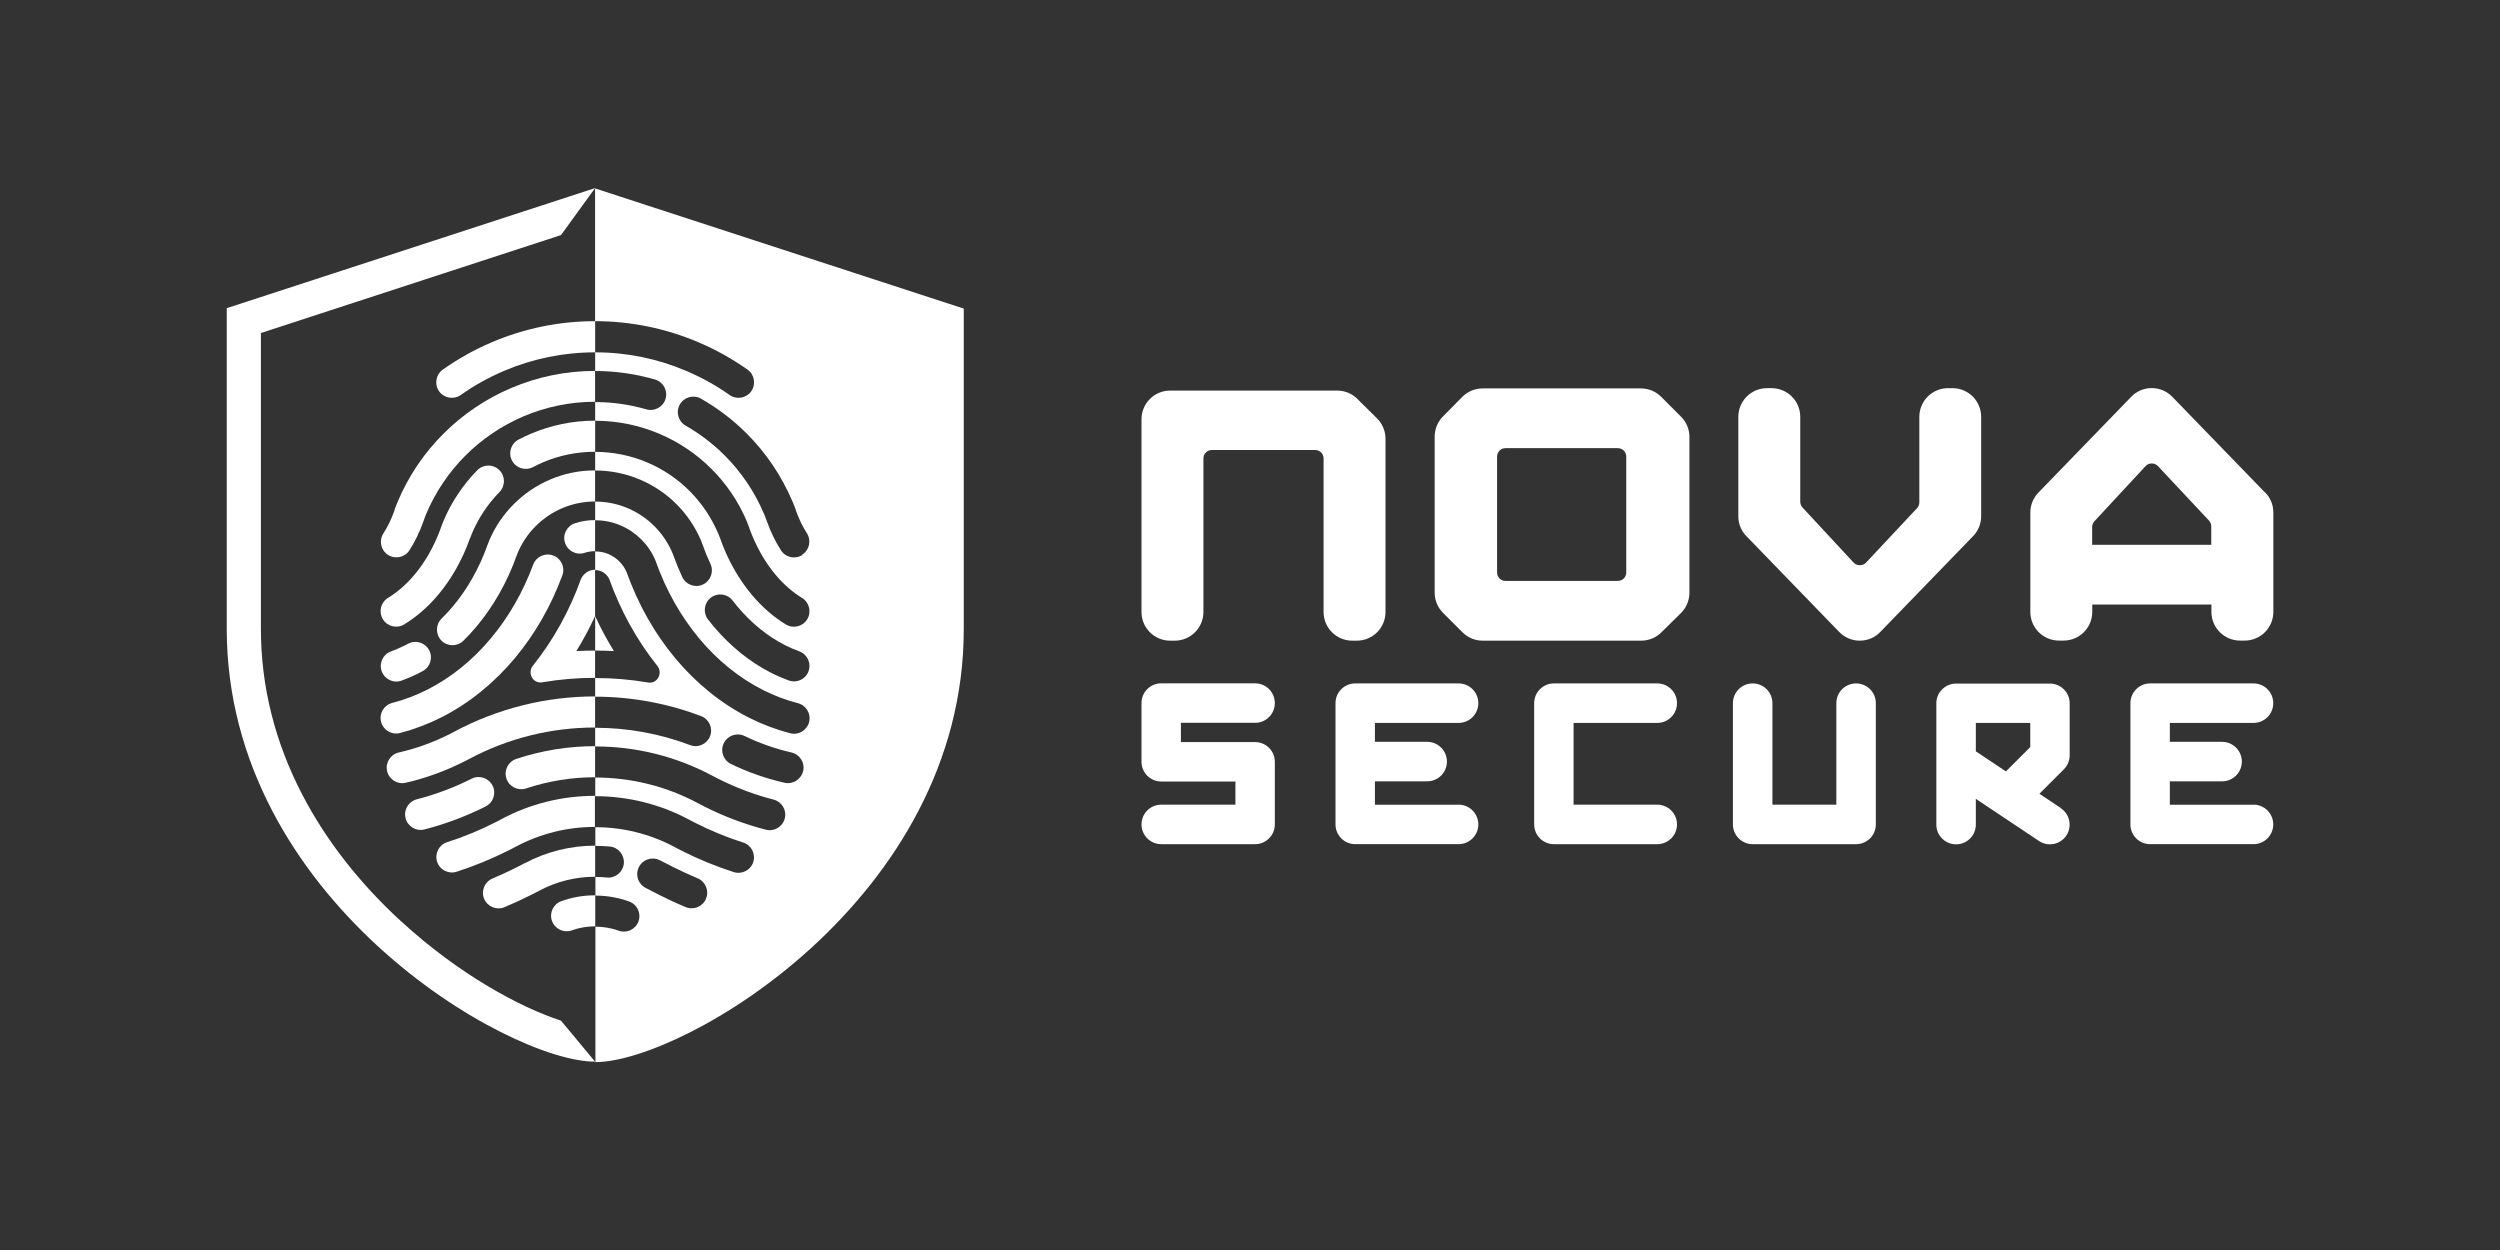
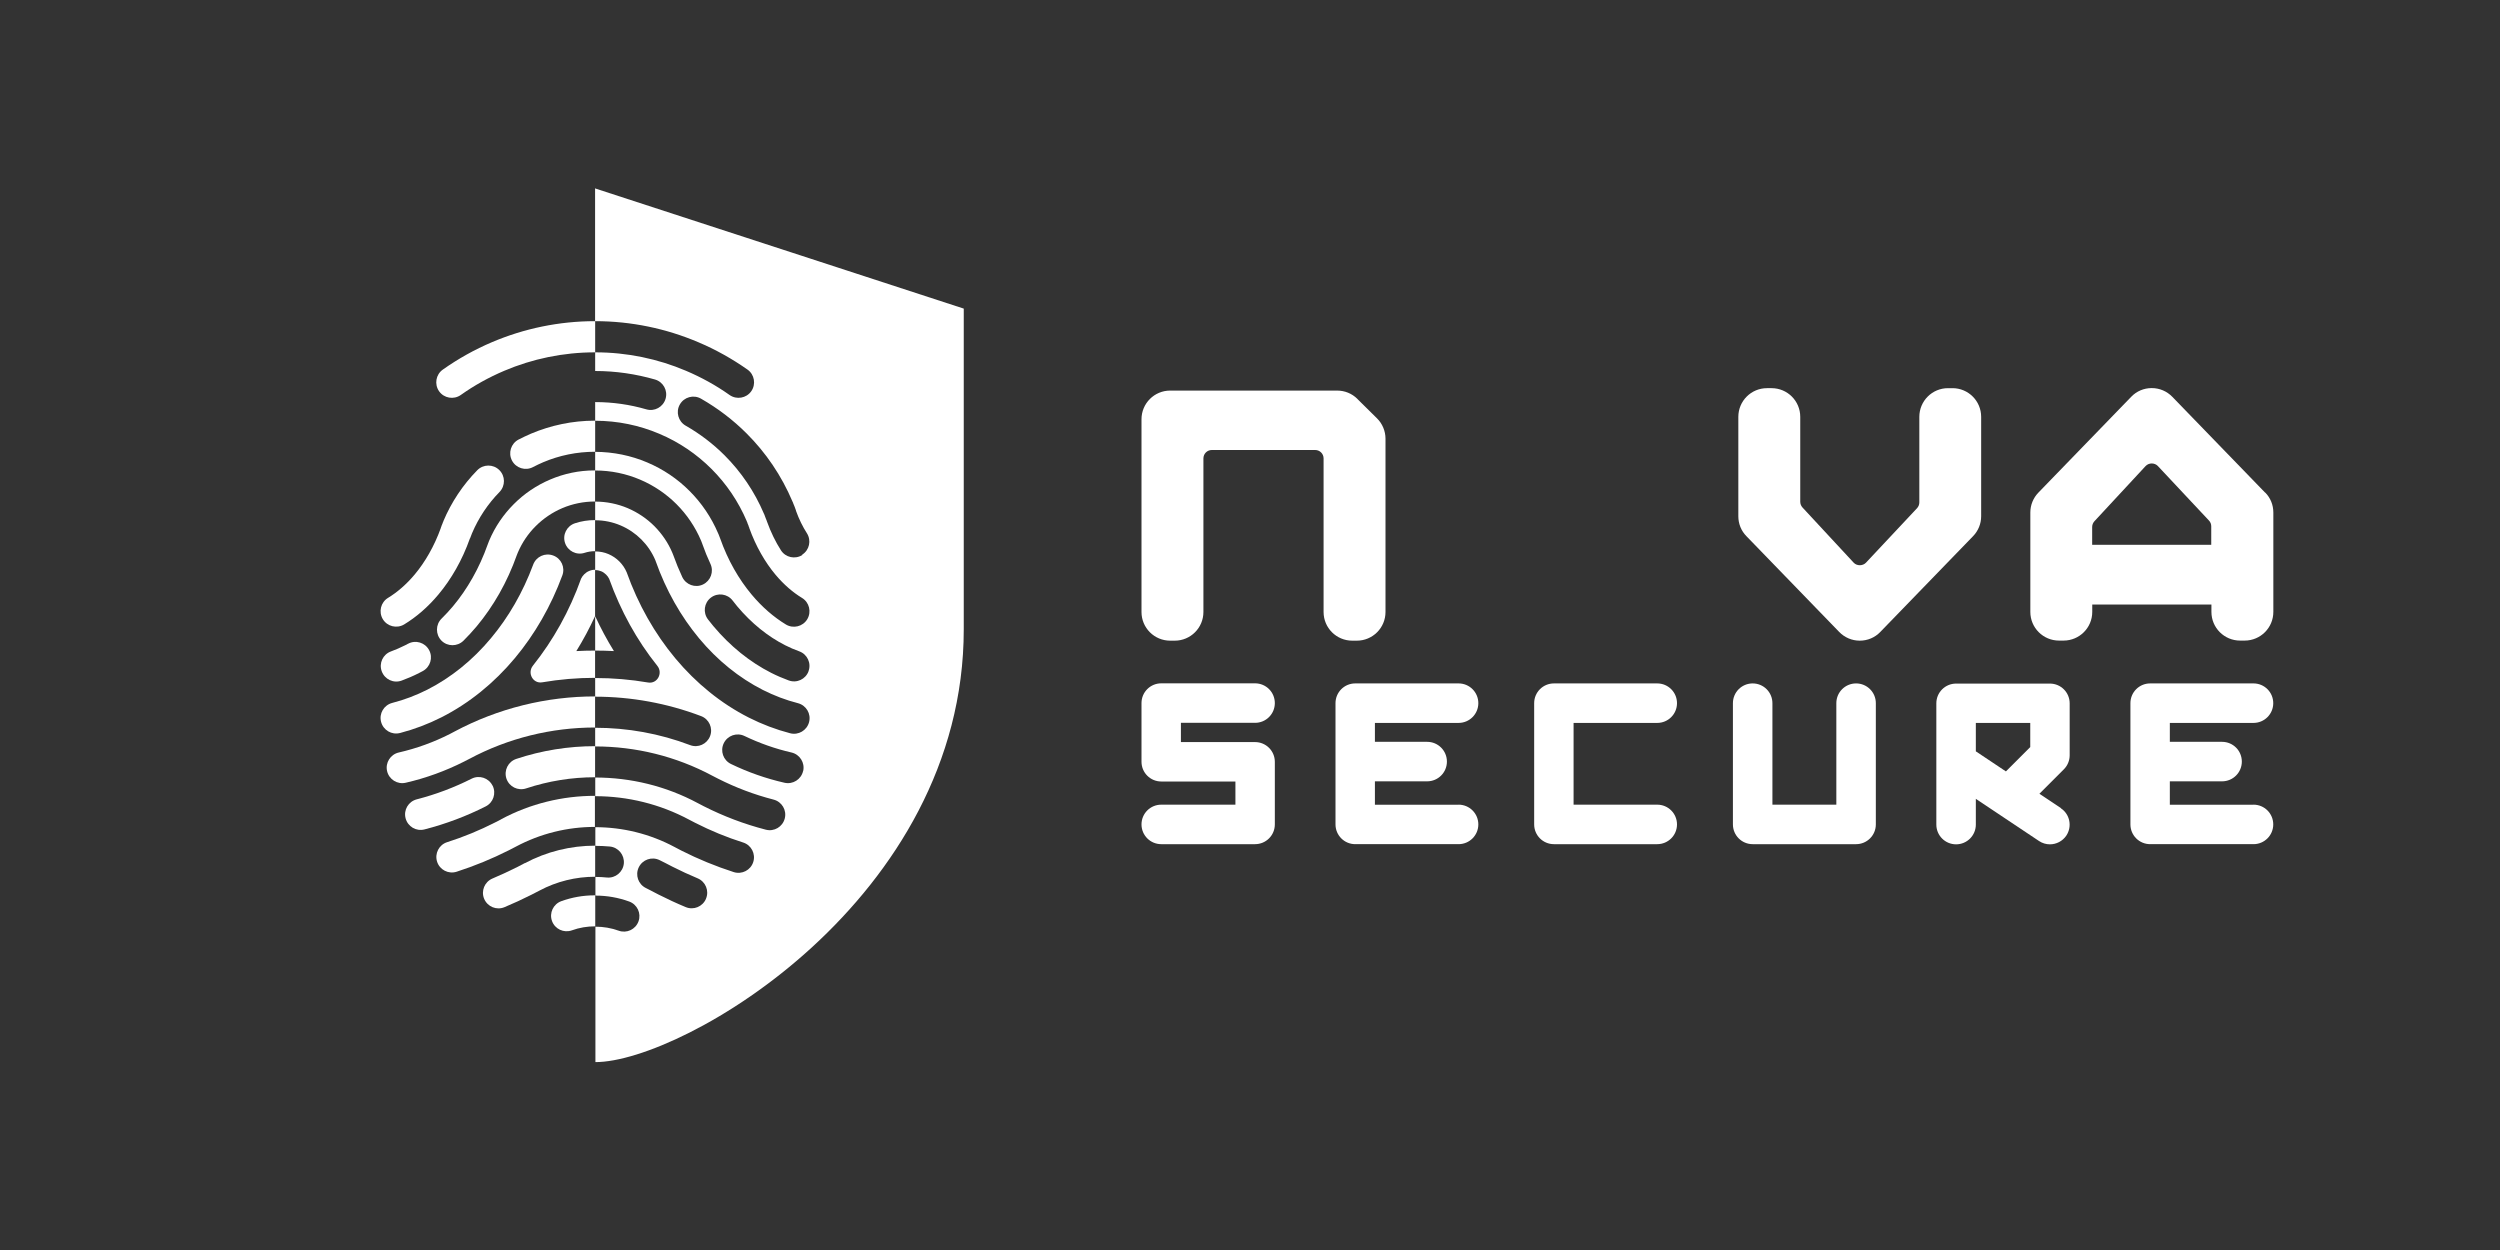
<svg xmlns="http://www.w3.org/2000/svg" id="uuid-01600a2a-5c9d-470b-8702-93a0246cfc18" width="300" height="150" viewBox="0 0 300 150">
  <rect x="0" y="0" width="300" height="150" fill="#333333" stroke="none" />
  <path d="m162.88,47.86c-.65-.64-1.51-.99-2.42-.99h-20.04c-1.9,0-3.44,1.54-3.44,3.44v23.13c0,1.9,1.54,3.44,3.44,3.44h.55c1.9,0,3.44-1.54,3.44-3.44v-18.43c0-.56.45-1.01,1.01-1.01h12.4c.56,0,1.01.45,1.01,1.01v18.43c0,1.9,1.54,3.44,3.44,3.44h.55c1.9,0,3.44-1.54,3.44-3.44v-20.8c0-.91-.37-1.8-1.02-2.44l-2.35-2.32Z" style="fill:#fff;" />
-   <path d="m199.34,47.62c-.65-.65-1.51-1.01-2.43-1.01h-19c-.91,0-1.8.37-2.44,1.02l-2.32,2.35c-.64.65-.99,1.51-.99,2.42v18.72c0,.92.36,1.78,1.01,2.43l2.32,2.32c.65.65,1.51,1.01,2.43,1.01h19.02c.91,0,1.77-.35,2.42-.99l2.35-2.32c.65-.64,1.02-1.53,1.02-2.44v-18.7c0-.92-.36-1.78-1.01-2.43l-2.36-2.36Zm-4.19,21.08c0,.56-.45,1.01-1.01,1.01h-13.48c-.56,0-1.01-.45-1.01-1.01v-13.91c0-.56.45-1.01,1.01-1.01h13.48c.56,0,1.01.45,1.01,1.01v13.91Z" style="fill:#fff;" />
  <path d="m234.31,46.58h-.55c-1.9,0-3.44,1.54-3.44,3.44v10.27c0,.26-.1.5-.27.69l-6.13,6.54c-.39.41-1.1.41-1.48,0l-6.14-6.62c-.17-.19-.27-.43-.27-.69v-10.19c0-1.9-1.54-3.44-3.44-3.44h-.55c-1.9,0-3.44,1.54-3.44,3.44v11.93c0,.9.34,1.75.97,2.39l11.13,11.49c.65.67,1.53,1.05,2.47,1.05s1.82-.37,2.47-1.05l11.13-11.49c.62-.64.97-1.49.97-2.39v-11.93c0-1.9-1.54-3.44-3.44-3.44Z" style="fill:#fff;" />
  <path d="m271.81,59.11l-11.13-11.49c-.65-.67-1.53-1.05-2.47-1.05s-1.82.37-2.47,1.05l-11.13,11.49c-.62.64-.97,1.49-.97,2.39v11.93c0,1.9,1.54,3.44,3.44,3.44h.55c1.9,0,3.44-1.54,3.44-3.44v-.89h14.3v.89c0,1.9,1.54,3.44,3.44,3.44h.55c1.9,0,3.44-1.54,3.44-3.44v-11.93c0-.9-.34-1.75-.97-2.39Zm-20.75,6.27v-2.14c0-.26.1-.5.27-.69l6.14-6.62c.39-.42,1.09-.42,1.48,0l6.13,6.54c.18.19.27.43.27.69v2.22h-14.3Z" style="fill:#fff;" />
  <path d="m150.61,101.3h-11.26c-1.31,0-2.37-1.06-2.37-2.37s1.06-2.37,2.37-2.37h8.9v-2.78h-8.9c-1.31,0-2.37-1.06-2.37-2.37v-7.04c0-1.31,1.06-2.37,2.37-2.37h11.26c1.31,0,2.37,1.06,2.37,2.37s-1.06,2.37-2.37,2.37h-8.9v2.31h8.9c1.31,0,2.37,1.06,2.37,2.37v7.51c0,1.31-1.06,2.37-2.37,2.37Z" style="fill:#fff;" />
  <path d="m198.87,101.3h-12.4c-1.31,0-2.37-1.06-2.37-2.37v-14.55c0-1.31,1.06-2.37,2.37-2.37h12.4c1.31,0,2.37,1.06,2.37,2.37s-1.06,2.37-2.37,2.37h-10.04v9.81h10.04c1.31,0,2.37,1.06,2.37,2.37s-1.06,2.37-2.37,2.37Z" style="fill:#fff;" />
  <path d="m222.72,101.3h-12.4c-1.31,0-2.37-1.06-2.37-2.37v-14.55c0-1.31,1.06-2.37,2.37-2.37s2.37,1.06,2.37,2.37v12.18h7.67v-12.18c0-1.31,1.06-2.37,2.37-2.37s2.37,1.06,2.37,2.37v14.55c0,1.31-1.06,2.37-2.37,2.37Z" style="fill:#fff;" />
  <path d="m175.03,96.57h-10.04v-2.81h6.27c1.31,0,2.37-1.06,2.37-2.37s-1.06-2.37-2.37-2.37h-6.27v-2.27h10.04c1.31,0,2.37-1.06,2.37-2.37s-1.06-2.37-2.37-2.37h-12.4c-1.31,0-2.37,1.06-2.37,2.37v14.55c0,1.31,1.06,2.37,2.37,2.37h12.4c1.31,0,2.37-1.06,2.37-2.37s-1.06-2.37-2.37-2.37Z" style="fill:#fff;" />
  <path d="m270.42,96.57h-10.04v-2.81h6.27c1.31,0,2.37-1.06,2.37-2.37s-1.06-2.37-2.37-2.37h-6.27v-2.27h10.04c1.31,0,2.37-1.06,2.37-2.37s-1.06-2.37-2.37-2.37h-12.4c-1.31,0-2.37,1.06-2.37,2.37v14.55c0,1.31,1.06,2.37,2.37,2.37h12.4c1.31,0,2.37-1.06,2.37-2.37s-1.06-2.37-2.37-2.37Z" style="fill:#fff;" />
  <path d="m247.31,96.97l-2.58-1.72,2.94-2.94c.44-.44.69-1.05.69-1.67v-6.24c0-1.31-1.06-2.37-2.37-2.37h-11.26c-1.31,0-2.37,1.06-2.37,2.37v14.55c0,1.31,1.06,2.37,2.37,2.37s2.37-1.06,2.37-2.37v-3.09l7.58,5.06c.4.27.86.4,1.31.4.76,0,1.51-.37,1.97-1.05.72-1.09.43-2.56-.66-3.28Zm-3.68-7.32l-2.92,2.92-3.61-2.41v-3.41h6.53v2.9Z" style="fill:#fff;" />
  <path d="m71.4,38.54c-4.33,0-8.52.89-12.34,2.51-2.1.89-4.08,2-5.92,3.3-.84.59-1.04,1.76-.45,2.6.59.84,1.76,1.04,2.6.45,1.62-1.15,3.37-2.12,5.23-2.91,3.37-1.43,7.06-2.21,10.89-2.21h.01v-3.73h-.01Z" style="fill:#fff;" />
  <path d="m71.41,83.57c-5.81,0-11.62,1.41-16.88,4.22-.18.1-.37.19-.55.29-1.93.98-3.99,1.73-6.13,2.22-1,.23-1.63,1.23-1.4,2.23.23,1,1.23,1.63,2.23,1.4,2.44-.56,4.79-1.42,6.99-2.53.21-.11.42-.21.62-.32,4.71-2.52,9.91-3.78,15.12-3.78h0v-3.73h0Z" style="fill:#fff;" />
  <path d="m71.41,89.54c-3.2,0-6.4.51-9.46,1.53-.98.33-1.5,1.38-1.18,2.36.33.98,1.38,1.5,2.36,1.18,2.68-.89,5.48-1.34,8.28-1.34h0v-3.73h0Z" style="fill:#fff;" />
  <path d="m71.41,78.07c-.75,0-1.5.02-2.25.06.83-1.34,1.58-2.74,2.25-4.2h0s0-5.56,0-5.56c0,0,0,0,0,0-.25,0-.49.05-.72.15-.22.09-.42.23-.59.4-.15.15-.28.33-.37.52-1.38,3.87-3.33,7.37-5.78,10.44-.7.88,0,2.18,1.1,2,2.1-.36,4.23-.54,6.36-.54h0s0-3.26,0-3.26h0Z" style="fill:#fff;" />
  <path d="m71.41,50.48h0s0,0-.01,0h-.02c-2.69,0-5.29.56-7.66,1.56-.51.22-1.01.46-1.5.71-.91.48-1.26,1.61-.78,2.52.48.91,1.61,1.26,2.52.78.4-.21.8-.4,1.22-.58,1.93-.82,4.04-1.26,6.24-1.26h0s0,0,0,0v-3.73h0Z" style="fill:#fff;" />
  <path d="m71.4,56.45h-.02s-.01,0-.02,0h-.03c-1.86,0-3.66.39-5.3,1.09-1.65.7-3.14,1.71-4.38,2.96-1.24,1.24-2.25,2.72-2.95,4.38l-.02.05-.13.34-.02.05c-1.01,2.86-2.46,5.39-4.18,7.44-.44.52-.89,1.01-1.36,1.47-.73.72-.74,1.9-.02,2.64.72.73,1.9.74,2.64.02.55-.55,1.09-1.13,1.6-1.74,2-2.4,3.66-5.29,4.81-8.54l.12-.3c.51-1.2,1.24-2.28,2.15-3.18.91-.91,2-1.65,3.2-2.16,1.2-.51,2.54-.79,3.91-.79h.01v-3.73h0Z" style="fill:#fff;" />
  <path d="m71.41,62.41c-.84,0-1.65.13-2.41.38-.98.32-1.52,1.37-1.2,2.35.32.98,1.37,1.52,2.35,1.2.4-.13.82-.2,1.26-.2h0s0-3.73,0-3.73h0Z" style="fill:#fff;" />
-   <path d="m71.4,44.51c-3.52,0-6.92.72-10.01,2.03-3.08,1.3-5.85,3.18-8.18,5.51-2.31,2.3-4.19,5.07-5.49,8.16l-.04.09v.03s-.08.17-.08.17l-.03.08-.14.35v.03s-.04.07-.04.07l-.03.09s0,0,0,.02h0s0,.02,0,.02h0s0,.01,0,.01v.03s-.02.03-.02.03c0,.01,0,.03-.01.04l-.02.04v.02c-.36,1.01-.82,1.93-1.31,2.69-.55.87-.3,2.02.57,2.57.87.55,2.02.3,2.57-.57h0c.64-1,1.22-2.17,1.67-3.46v.02s.03-.1.03-.1l.06-.16.02-.07.12-.32.02-.06.06-.15.03-.07c1.12-2.64,2.73-5.01,4.7-6.98,1.99-1.99,4.36-3.6,6.99-4.72,2.65-1.12,5.55-1.74,8.56-1.74h.01v-3.73h-.01Z" style="fill:#fff;" />
  <path d="m56.41,64.6h0l.06-.16.12-.31.05-.13c.79-1.87,1.92-3.55,3.3-4.96.72-.74.71-1.92-.03-2.64-.73-.72-1.92-.71-2.64.03-1.71,1.74-3.1,3.81-4.07,6.12v.03s-.08.17-.08.17v.02s-.14.34-.14.34v.02s-.07.17-.07.17v.03c-.79,2.21-1.91,4.13-3.14,5.6-1.02,1.22-2.12,2.15-3.2,2.81-.88.53-1.16,1.68-.63,2.56.53.88,1.68,1.16,2.56.63,1.45-.88,2.85-2.08,4.12-3.6,1.53-1.83,2.85-4.11,3.77-6.72Z" style="fill:#fff;" />
  <path d="m60.16,98.31c-.27.14-.53.28-.78.4-1.83.93-3.74,1.72-5.72,2.35-.98.31-1.52,1.36-1.21,2.34.31.98,1.36,1.52,2.34,1.21,2.17-.7,4.26-1.56,6.26-2.57.27-.13.55-.28.85-.44,2.94-1.57,6.2-2.37,9.49-2.37v-3.73c-3.89,0-7.76.94-11.25,2.81Z" style="fill:#fff;" />
  <path d="m48.96,77.25c-.12.07-.24.13-.36.19-.55.28-1.12.52-1.68.73-.97.35-1.47,1.42-1.11,2.39s1.42,1.47,2.39,1.11h0c.71-.26,1.41-.56,2.09-.91.15-.08.3-.15.44-.23.91-.49,1.25-1.62.76-2.52-.49-.91-1.62-1.25-2.52-.76Z" style="fill:#fff;" />
  <path d="m48.01,87.96c1.72-.45,3.38-1.08,4.96-1.88,3.34-1.69,6.33-4.13,8.82-7.11,2.38-2.85,4.32-6.21,5.69-9.92.36-.96-.13-2.04-1.1-2.39-.97-.36-2.04.13-2.4,1.1-1.23,3.32-2.96,6.31-5.06,8.82-2.19,2.63-4.79,4.73-7.64,6.18-1.35.68-2.76,1.22-4.21,1.59-1,.26-1.6,1.27-1.34,2.27.26,1,1.27,1.6,2.27,1.34Z" style="fill:#fff;" />
  <path d="m62.98,103.57c-.33.17-.63.33-.9.47-.97.49-1.97.95-2.98,1.38-.95.4-1.4,1.49-1,2.44.4.95,1.49,1.4,2.44,1,1.1-.46,2.18-.96,3.23-1.49.29-.15.62-.32.97-.5,2.06-1.1,4.35-1.66,6.68-1.66v-3.73c-2.93,0-5.83.71-8.43,2.1Z" style="fill:#fff;" />
  <path d="m71.35,107.44c-1.37,0-2.72.24-3.99.7-.97.35-1.47,1.42-1.12,2.38.35.97,1.42,1.47,2.39,1.12.88-.32,1.83-.48,2.8-.48v-3.73s-.04,0-.07,0Z" style="fill:#fff;" />
  <path d="m59.1,94.27c-.46-.92-1.58-1.29-2.5-.83-2.08,1.05-4.29,1.89-6.59,2.48-1,.26-1.6,1.27-1.34,2.27.26,1,1.27,1.6,2.27,1.34,2.56-.66,5.03-1.59,7.34-2.76.92-.46,1.29-1.58.83-2.5Z" style="fill:#fff;" />
  <path d="m71.41,22.58v15.96h.02c4.32,0,8.51.89,12.33,2.51,2.11.89,4.09,2,5.94,3.3.84.59,1.04,1.76.45,2.6-.59.84-1.76,1.04-2.6.45-1.62-1.15-3.38-2.12-5.24-2.91-3.36-1.43-7.06-2.21-10.87-2.21h-.02v2.24h.01c2.47,0,4.88.36,7.17,1.02.99.29,1.56,1.32,1.27,2.31-.29.99-1.32,1.56-2.31,1.27-1.96-.57-4.02-.87-6.13-.87h-.01v2.24h0c2.7,0,5.31.55,7.69,1.56,2.37,1,4.49,2.44,6.28,4.23,1.78,1.78,3.22,3.9,4.23,6.28v.02s.07.15.07.15v.03s.14.34.14.34v.03s.08.19.08.19v.03c.79,2.21,1.91,4.13,3.14,5.6,1.02,1.22,2.12,2.15,3.19,2.8.88.53,1.16,1.68.63,2.56-.53.88-1.68,1.16-2.56.63-1.45-.88-2.85-2.08-4.12-3.6-1.53-1.83-2.85-4.11-3.77-6.73h0l-.07-.18-.12-.31-.05-.11c-.82-1.93-1.99-3.65-3.43-5.09-1.44-1.45-3.17-2.62-5.09-3.43-1.93-.82-4.04-1.26-6.24-1.27h0s0,0,0,0v2.24s.02,0,.02,0c0,0,.01,0,.02,0,1.87,0,3.69.39,5.34,1.09,1.65.7,3.14,1.71,4.38,2.95,1.24,1.24,2.25,2.73,2.95,4.38l.02.05.13.34.02.06c.28.8.6,1.58.95,2.33.44.93.03,2.04-.9,2.48-.93.44-2.04.03-2.48-.9-.39-.84-.75-1.71-1.07-2.61l-.12-.3c-.51-1.21-1.25-2.28-2.15-3.19-.91-.91-1.99-1.64-3.2-2.16-1.2-.51-2.54-.79-3.91-.79h0v2.24c1.08,0,2.11.22,3.05.62.94.4,1.78.97,2.49,1.68.71.71,1.28,1.55,1.68,2.49l.04.11c1.24,3.51,3.03,6.65,5.22,9.28,2.19,2.63,4.79,4.73,7.64,6.18,1.35.68,2.76,1.22,4.21,1.59,1,.26,1.6,1.27,1.34,2.27-.26,1-1.28,1.6-2.27,1.34-1.72-.45-3.38-1.08-4.96-1.88-3.34-1.69-6.33-4.13-8.82-7.11-2.47-2.96-4.46-6.46-5.84-10.33-.21-.49-.5-.92-.88-1.3-.37-.37-.81-.67-1.3-.88-.49-.21-1.02-.32-1.6-.32v2.24c.26,0,.5.05.72.14.22.09.42.23.59.4.15.15.28.32.37.51,1.39,3.87,3.33,7.38,5.78,10.44.7.87,0,2.18-1.1,2-2.1-.36-4.23-.54-6.36-.54v2.24c4.31,0,8.62.78,12.71,2.33.96.36,1.45,1.44,1.08,2.4-.37.96-1.44,1.45-2.4,1.08-3.66-1.39-7.52-2.08-11.39-2.08v2.24c4.84,0,9.68,1.17,14.07,3.52.22.12.44.23.66.34,2.11,1.07,4.35,1.92,6.68,2.52,1,.26,1.6,1.27,1.34,2.27-.26,1-1.27,1.6-2.27,1.34-2.6-.67-5.09-1.62-7.44-2.81-.24-.12-.48-.25-.73-.38-3.82-2.05-8.06-3.07-12.3-3.07v2.24h0c3.88,0,7.75.94,11.25,2.81.27.14.53.28.77.4,1.83.93,3.74,1.72,5.73,2.35.98.31,1.52,1.36,1.21,2.34-.31.98-1.36,1.52-2.34,1.21-2.17-.7-4.27-1.56-6.28-2.58-.26-.13-.54-.28-.84-.44-2.94-1.57-6.21-2.37-9.49-2.37h0v2.24h0c.58,0,1.16.03,1.74.08h0c1.02.1,1.77,1.01,1.68,2.04-.1,1.02-1.01,1.78-2.03,1.68-.46-.05-.92-.07-1.38-.07h0v2.24s.01,0,.01,0h.02c1.37,0,2.73.24,4.02.71.97.35,1.47,1.42,1.12,2.38-.35.97-1.42,1.47-2.38,1.12-.88-.32-1.83-.48-2.78-.48h-.01v16.25c10.48,0,44.2-19.54,44.2-51.94v-38.48l-44.2-14.41Zm13.31,85.27c-.4.95-1.49,1.4-2.44,1-1.11-.46-2.2-.97-3.27-1.51-.27-.14-.59-.3-.94-.49-.18-.1-.36-.19-.55-.28-.93-.45-1.32-1.56-.87-2.49.45-.93,1.56-1.32,2.49-.87.23.11.47.23.7.35.31.17.61.32.87.45.98.5,1.99.96,3.01,1.39.95.4,1.4,1.49,1,2.44Zm11.65-15.32c-.23,1-1.23,1.63-2.23,1.4-2.24-.51-4.39-1.27-6.42-2.25-.93-.45-1.32-1.56-.87-2.49.45-.93,1.56-1.32,2.49-.87,1.79.86,3.68,1.53,5.64,1.98,1,.23,1.63,1.23,1.4,2.23Zm-.09-25.93c-.87.55-2.02.3-2.57-.57-.64-1-1.21-2.16-1.67-3.44h0l-.03-.09-.07-.18-.03-.07-.13-.34-.03-.09-.05-.12-.03-.06c-1.12-2.64-2.73-5.01-4.71-6.99-1.38-1.38-2.96-2.59-4.68-3.57-.89-.51-1.21-1.65-.7-2.54.51-.9,1.65-1.21,2.54-.7,2.01,1.15,3.85,2.55,5.47,4.17,2.32,2.31,4.2,5.08,5.51,8.18l.04.08.06.15v.03s.05.1.05.1l.14.35.03.09.07.19.03.09v.03c.36,1.01.82,1.93,1.31,2.69.55.87.3,2.02-.57,2.57Zm.75,13.94c-.35.97-1.42,1.47-2.39,1.11-.71-.26-1.41-.56-2.1-.91-2.56-1.3-4.92-3.2-6.94-5.61-.22-.26-.43-.53-.64-.8h0c-.63-.82-.47-1.99.34-2.61.82-.63,1.99-.47,2.61.34.18.23.36.46.55.69,1.72,2.05,3.69,3.63,5.76,4.68.56.28,1.12.53,1.69.73.97.35,1.47,1.42,1.11,2.39Z" style="fill:#fff;" />
  <path d="m73.67,78.13c-.83-1.34-1.58-2.74-2.25-4.19v4.13c.75,0,1.5.02,2.25.06Z" style="fill:#fff;" />
-   <path d="m48.15,110.58c-5.02-4.61-9.02-9.73-11.87-15.21-3.3-6.34-4.97-13.03-4.97-19.9v-35.51l36.01-11.75h0s4.09-5.64,4.09-5.64l-44.2,14.41v38.48c0,32.4,33.71,51.94,44.2,51.94l-4.09-4.92c-4.86-1.59-12.16-5.48-19.17-11.91Z" style="fill:#fff;" />
</svg>